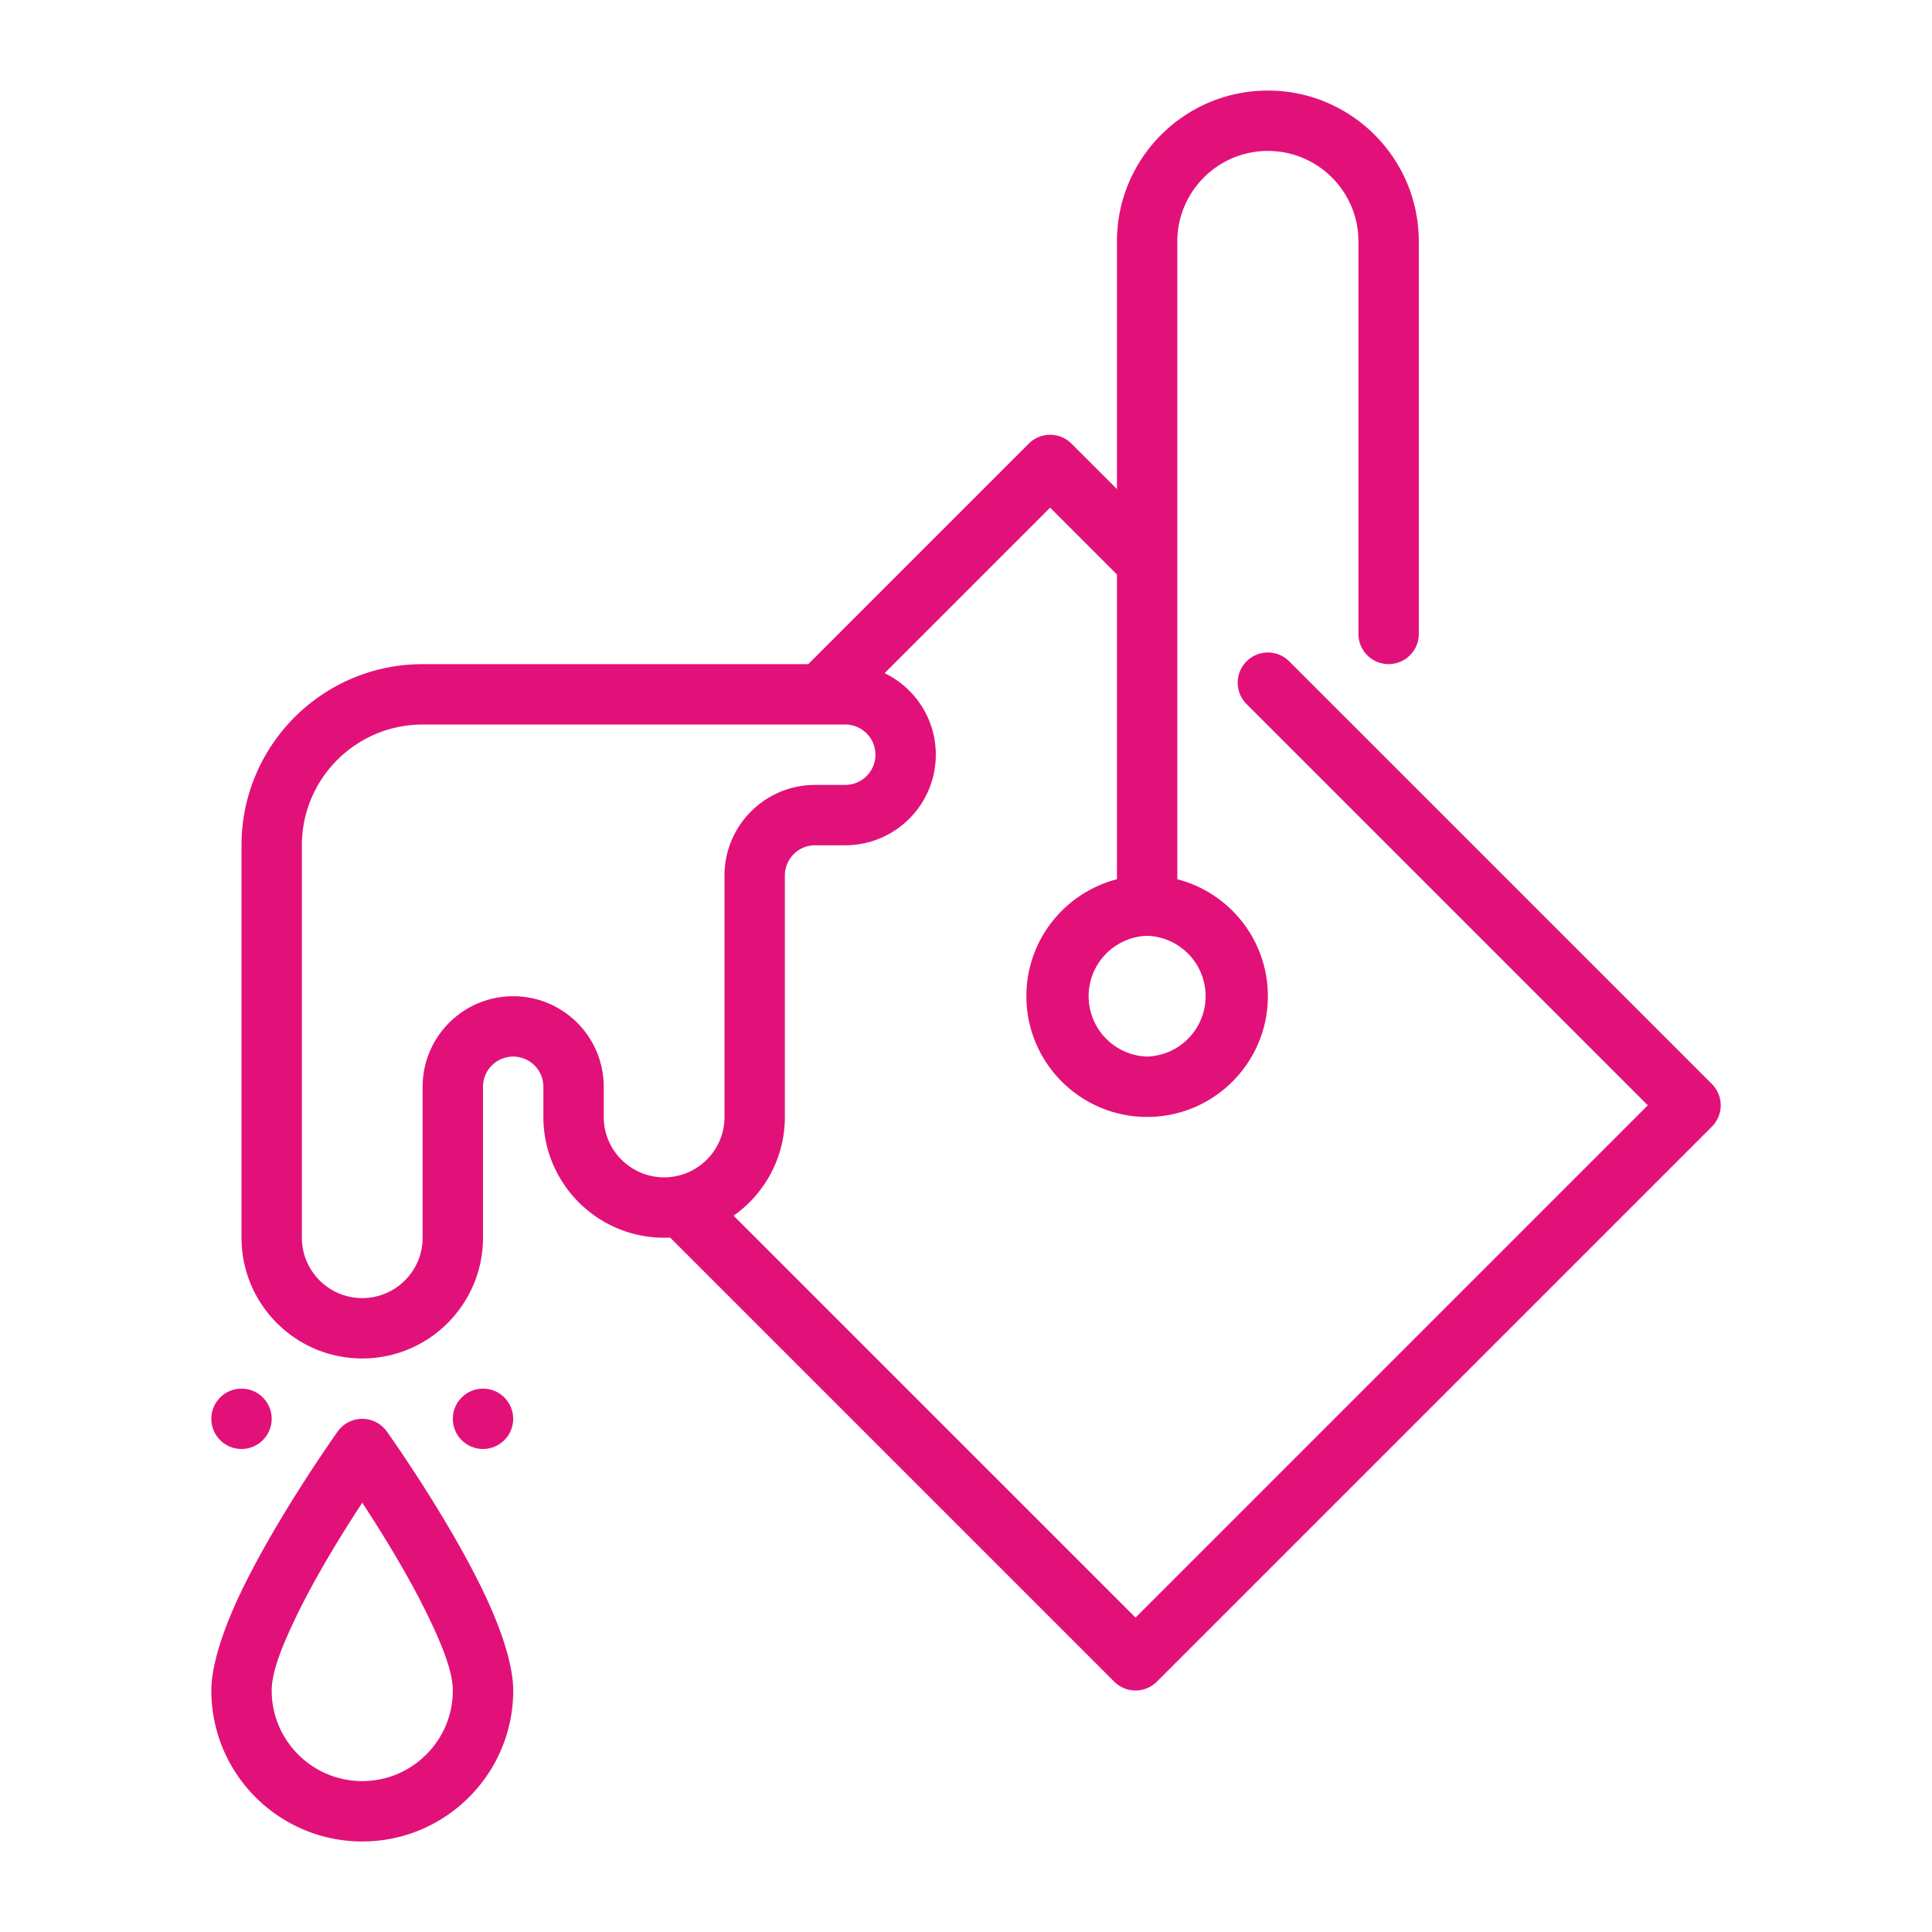
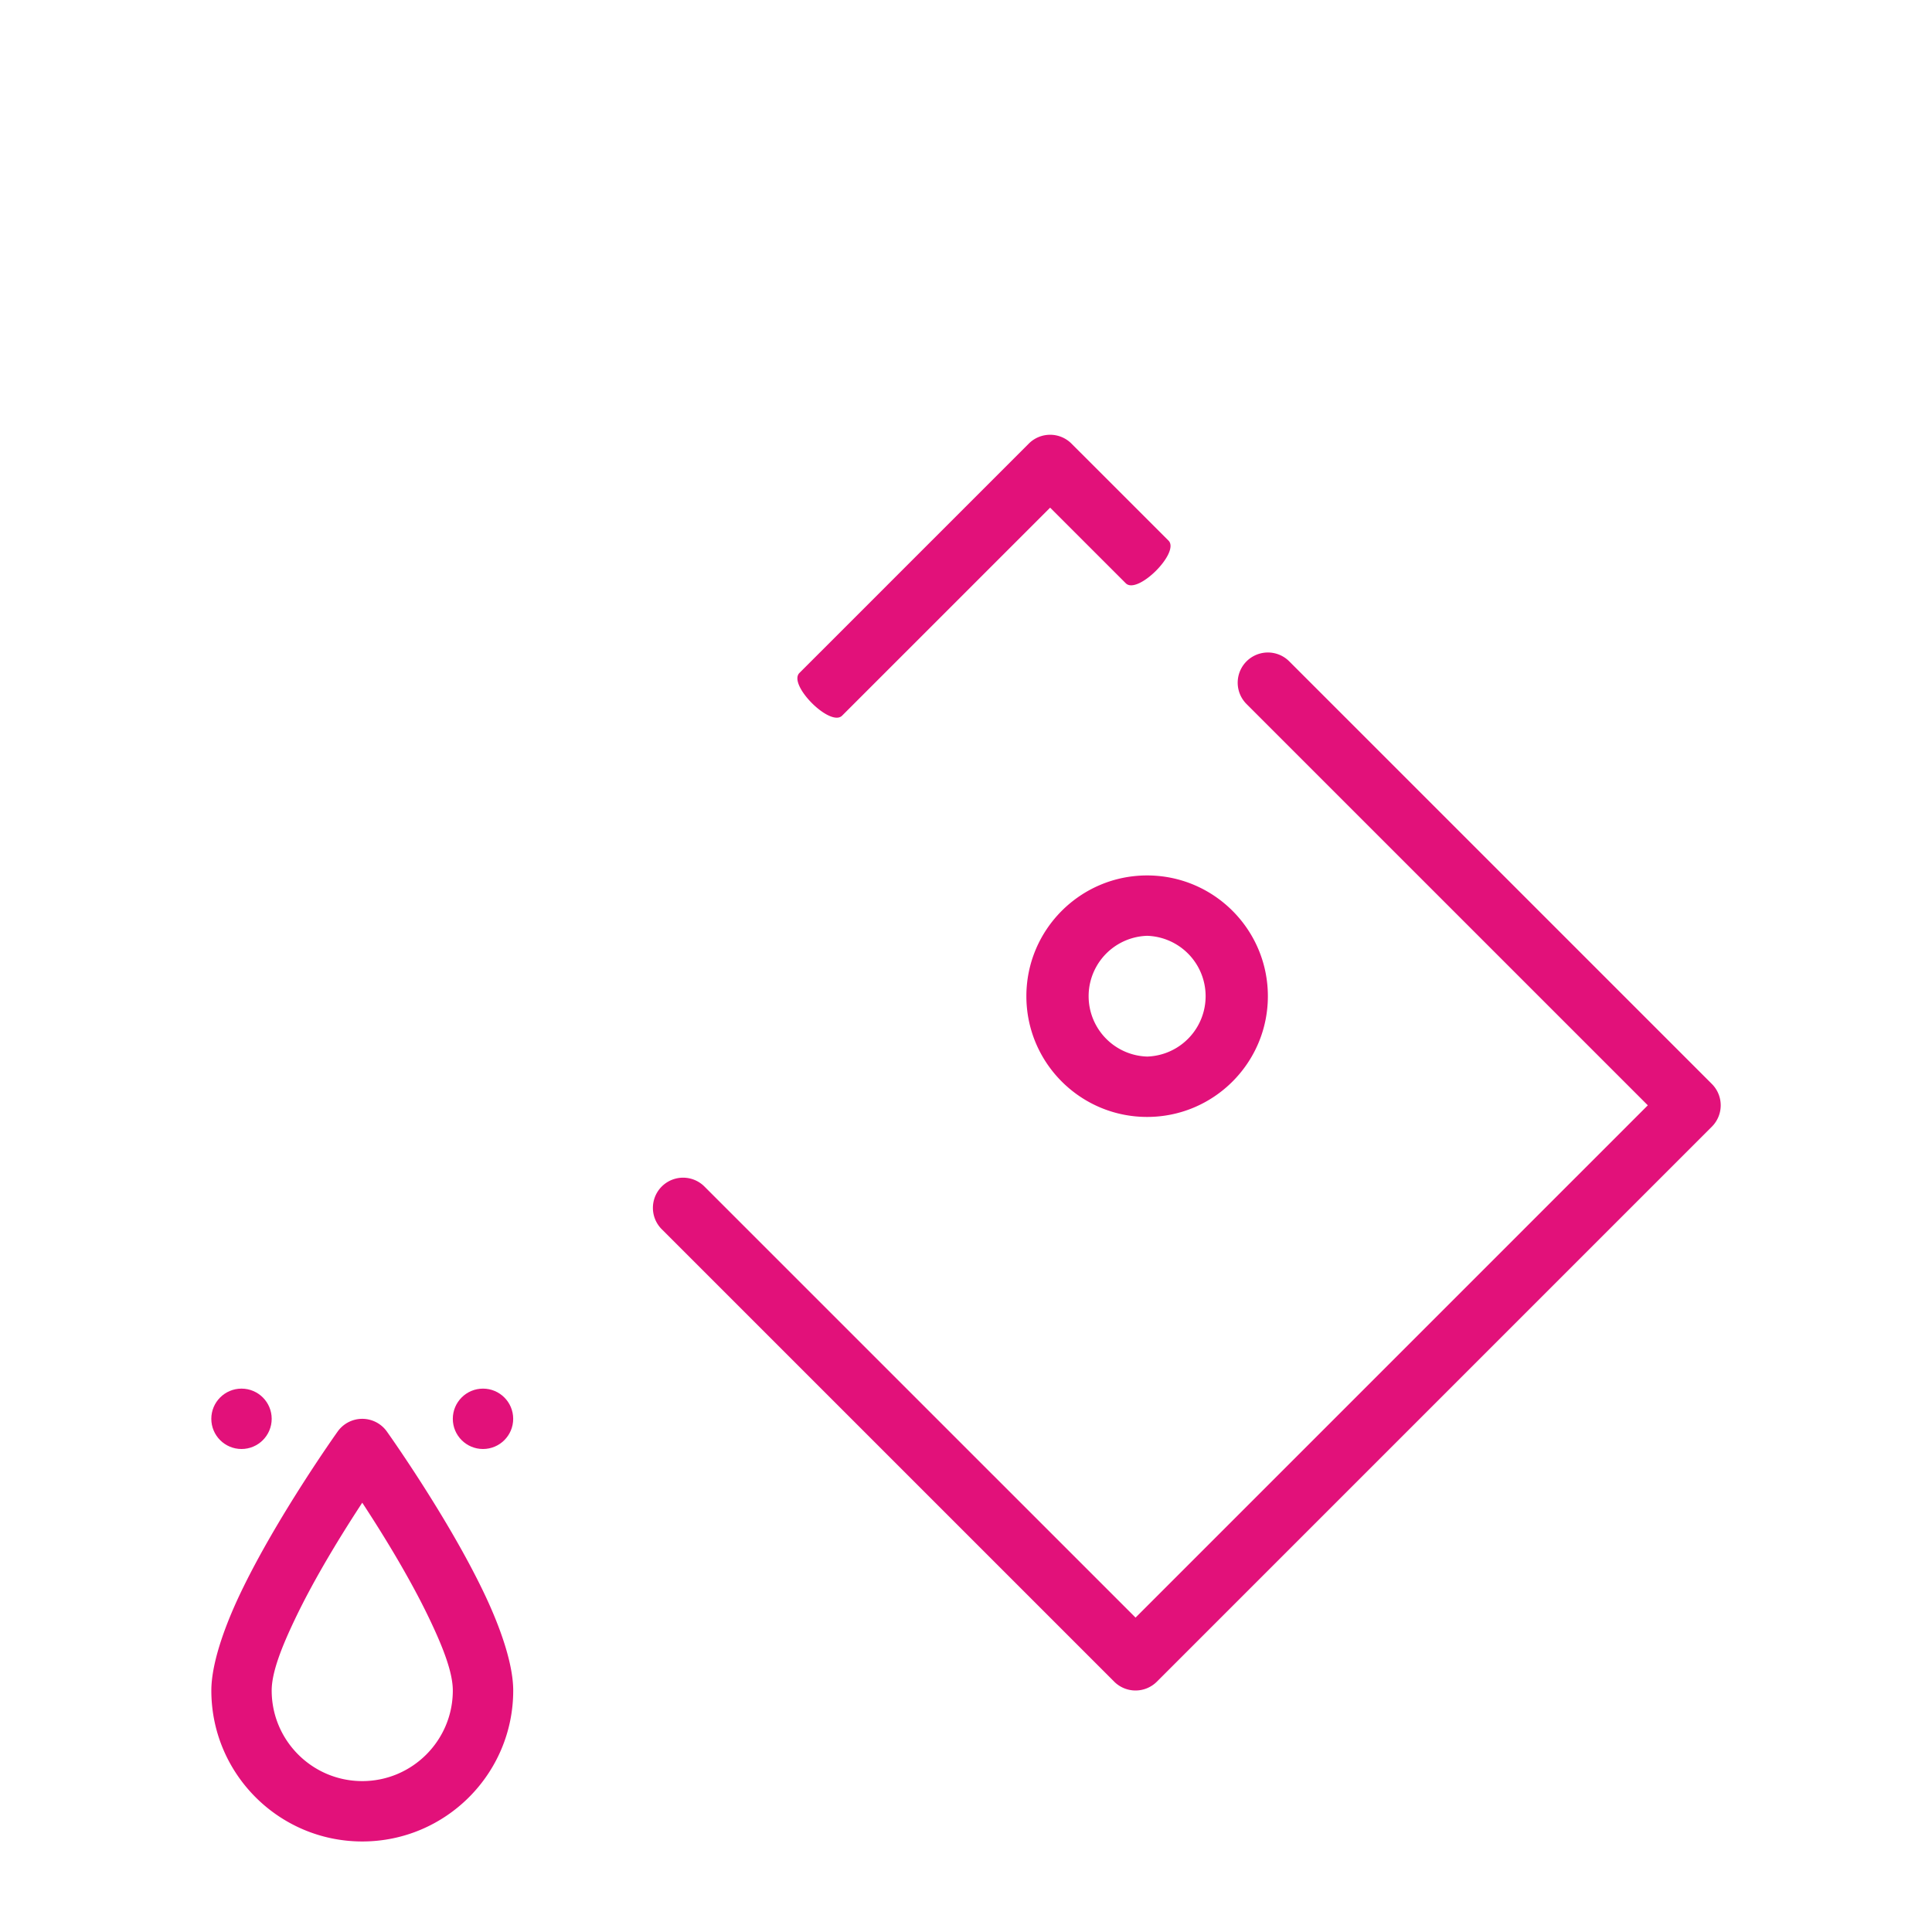
<svg xmlns="http://www.w3.org/2000/svg" version="1.1" width="512" height="512" x="0" y="0" viewBox="0 0 64 64" style="enable-background:new 0 0 512 512" xml:space="preserve" fill-rule="evenodd">
  <g>
-     <path d="M16 36.001a1 1 0 0 1 2 0v1c0 2.207 1.793 4 4 4s4-1.793 4-4v-8a1 1 0 0 1 1-1h1c1.656 0 3-1.345 3-3 0-1.656-1.344-3-3-3H14c-3.311 0-6 2.688-6 6v13c0 2.207 1.793 4 4 4 2.208 0 4-1.793 4-4zm-2 0v5c0 1.103-.896 2-2 2-1.103 0-2-.897-2-2v-13c0-2.208 1.793-4 4-4h14a1 1 0 0 1 0 2h-1c-1.655 0-3 1.344-3 3v8c0 1.103-.896 2-2 2s-2-.897-2-2v-1c0-1.656-1.344-3-3-3-1.655 0-3 1.344-3 3zM47 21V8c0-2.76-2.24-5-5-5-2.759 0-5 2.24-5 5v22h2V8c0-1.656 1.345-3 3-3 1.656 0 3 1.344 3 3v13a1 1 0 0 0 2 0z" fill="#e2117a" opacity="1" data-original="#000000" />
    <path d="m21.909 40.707 15 15a1 1 0 0 0 1.414 0l18.385-18.385a1 1 0 0 0 0-1.414l-14-14a1 1 0 0 0-1.415 1.414l13.293 13.293-16.97 16.97-14.293-14.292a1 1 0 0 0-1.414 1.414zM38.708 17.908l-3.214-3.213a1 1 0 0 0-1.414 0l-7.598 7.598c-.39.39 1.024 1.804 1.414 1.414l6.891-6.89 2.506 2.505c.39.39 1.805-1.024 1.415-1.414z" fill="#e2117a" opacity="1" data-original="#000000" />
    <path d="M38 29c-2.207 0-4 1.792-4 4s1.793 4 4 4 4-1.792 4-4-1.792-4-4-4zm0 2a2.001 2.001 0 0 1 0 4 2.001 2.001 0 0 1 0-4zM12.814 47.419a1 1 0 0 0-1.627 0s-2.015 2.824-3.226 5.365c-.58 1.218-.96 2.388-.96 3.217 0 2.759 2.24 5 5 5 2.759 0 5-2.241 5-5 0-.83-.381-2-.961-3.217-1.21-2.541-3.226-5.365-3.226-5.365zM12 49.779c.656.999 1.572 2.476 2.233 3.865.429.899.767 1.745.767 2.357 0 1.655-1.344 3-3 3s-3-1.345-3-3c0-.612.339-1.458.768-2.357.66-1.389 1.577-2.866 2.232-3.865z" fill="#e2117a" opacity="1" data-original="#000000" />
    <g stroke-width=".044">
      <circle cx="16" cy="47" r="1" fill="#e2117a" opacity="1" data-original="#000000" />
      <circle cx="8" cy="47" r="1" fill="#e2117a" opacity="1" data-original="#000000" />
    </g>
  </g>
</svg>